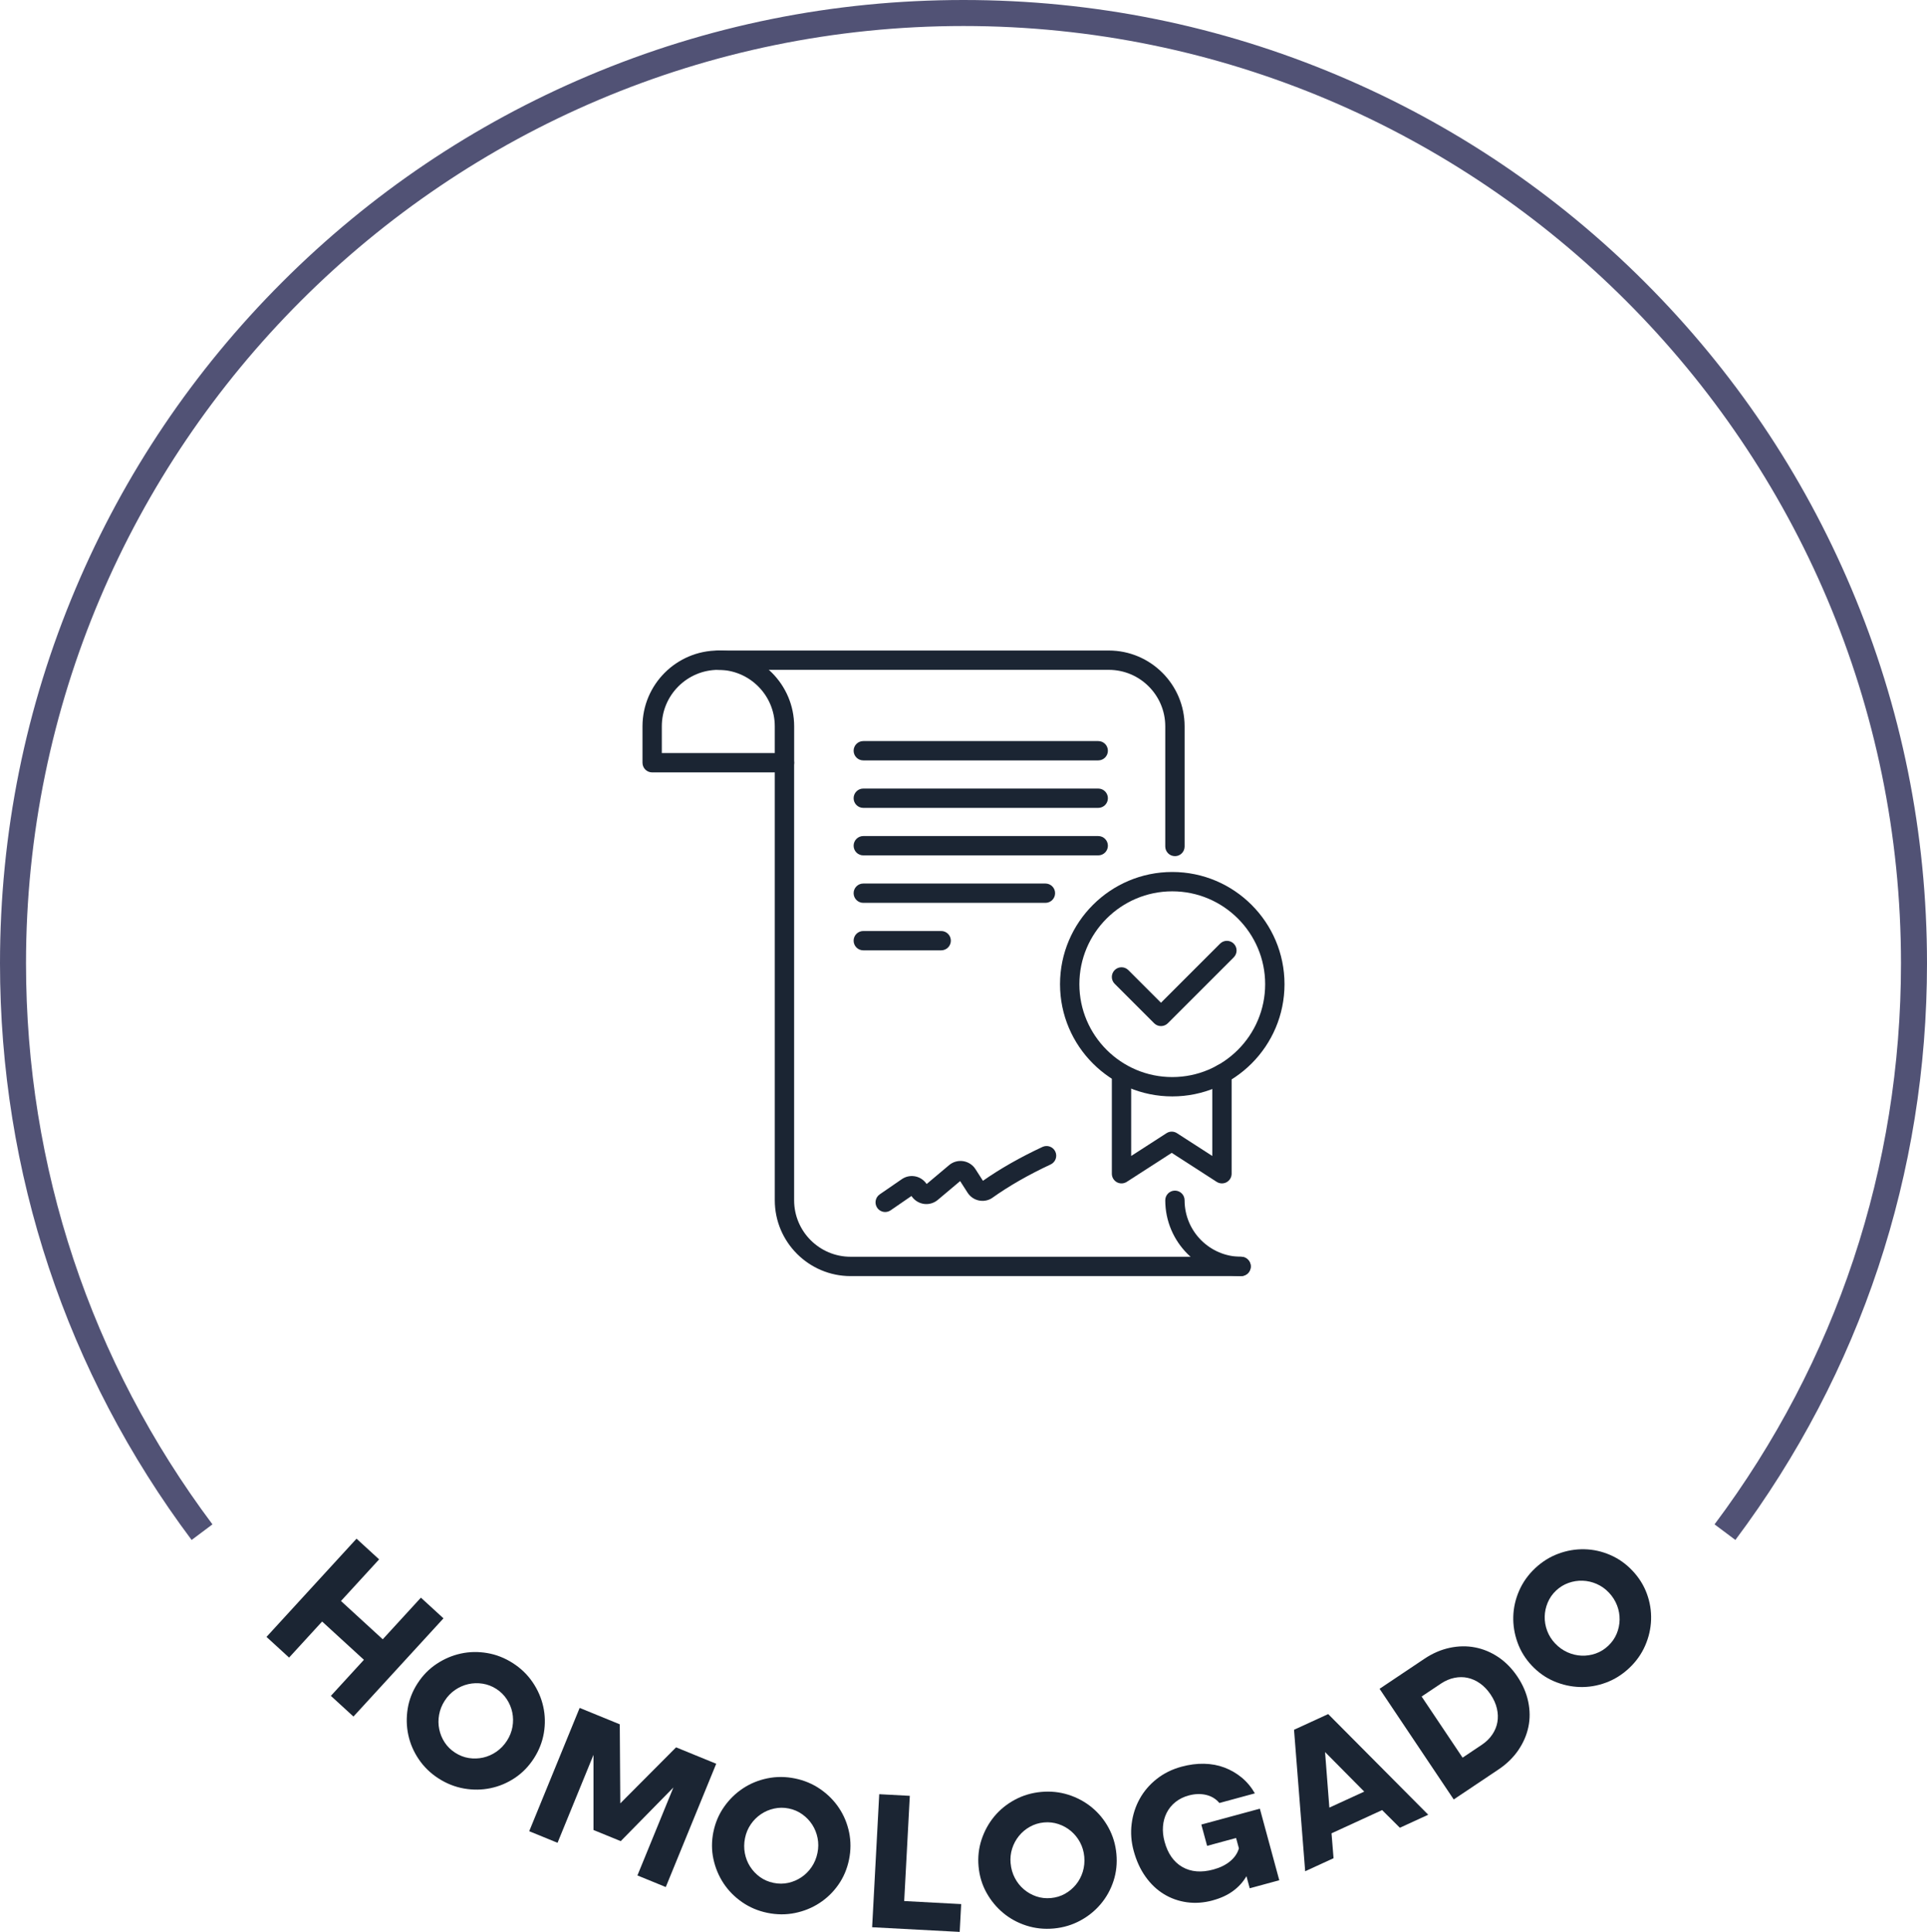
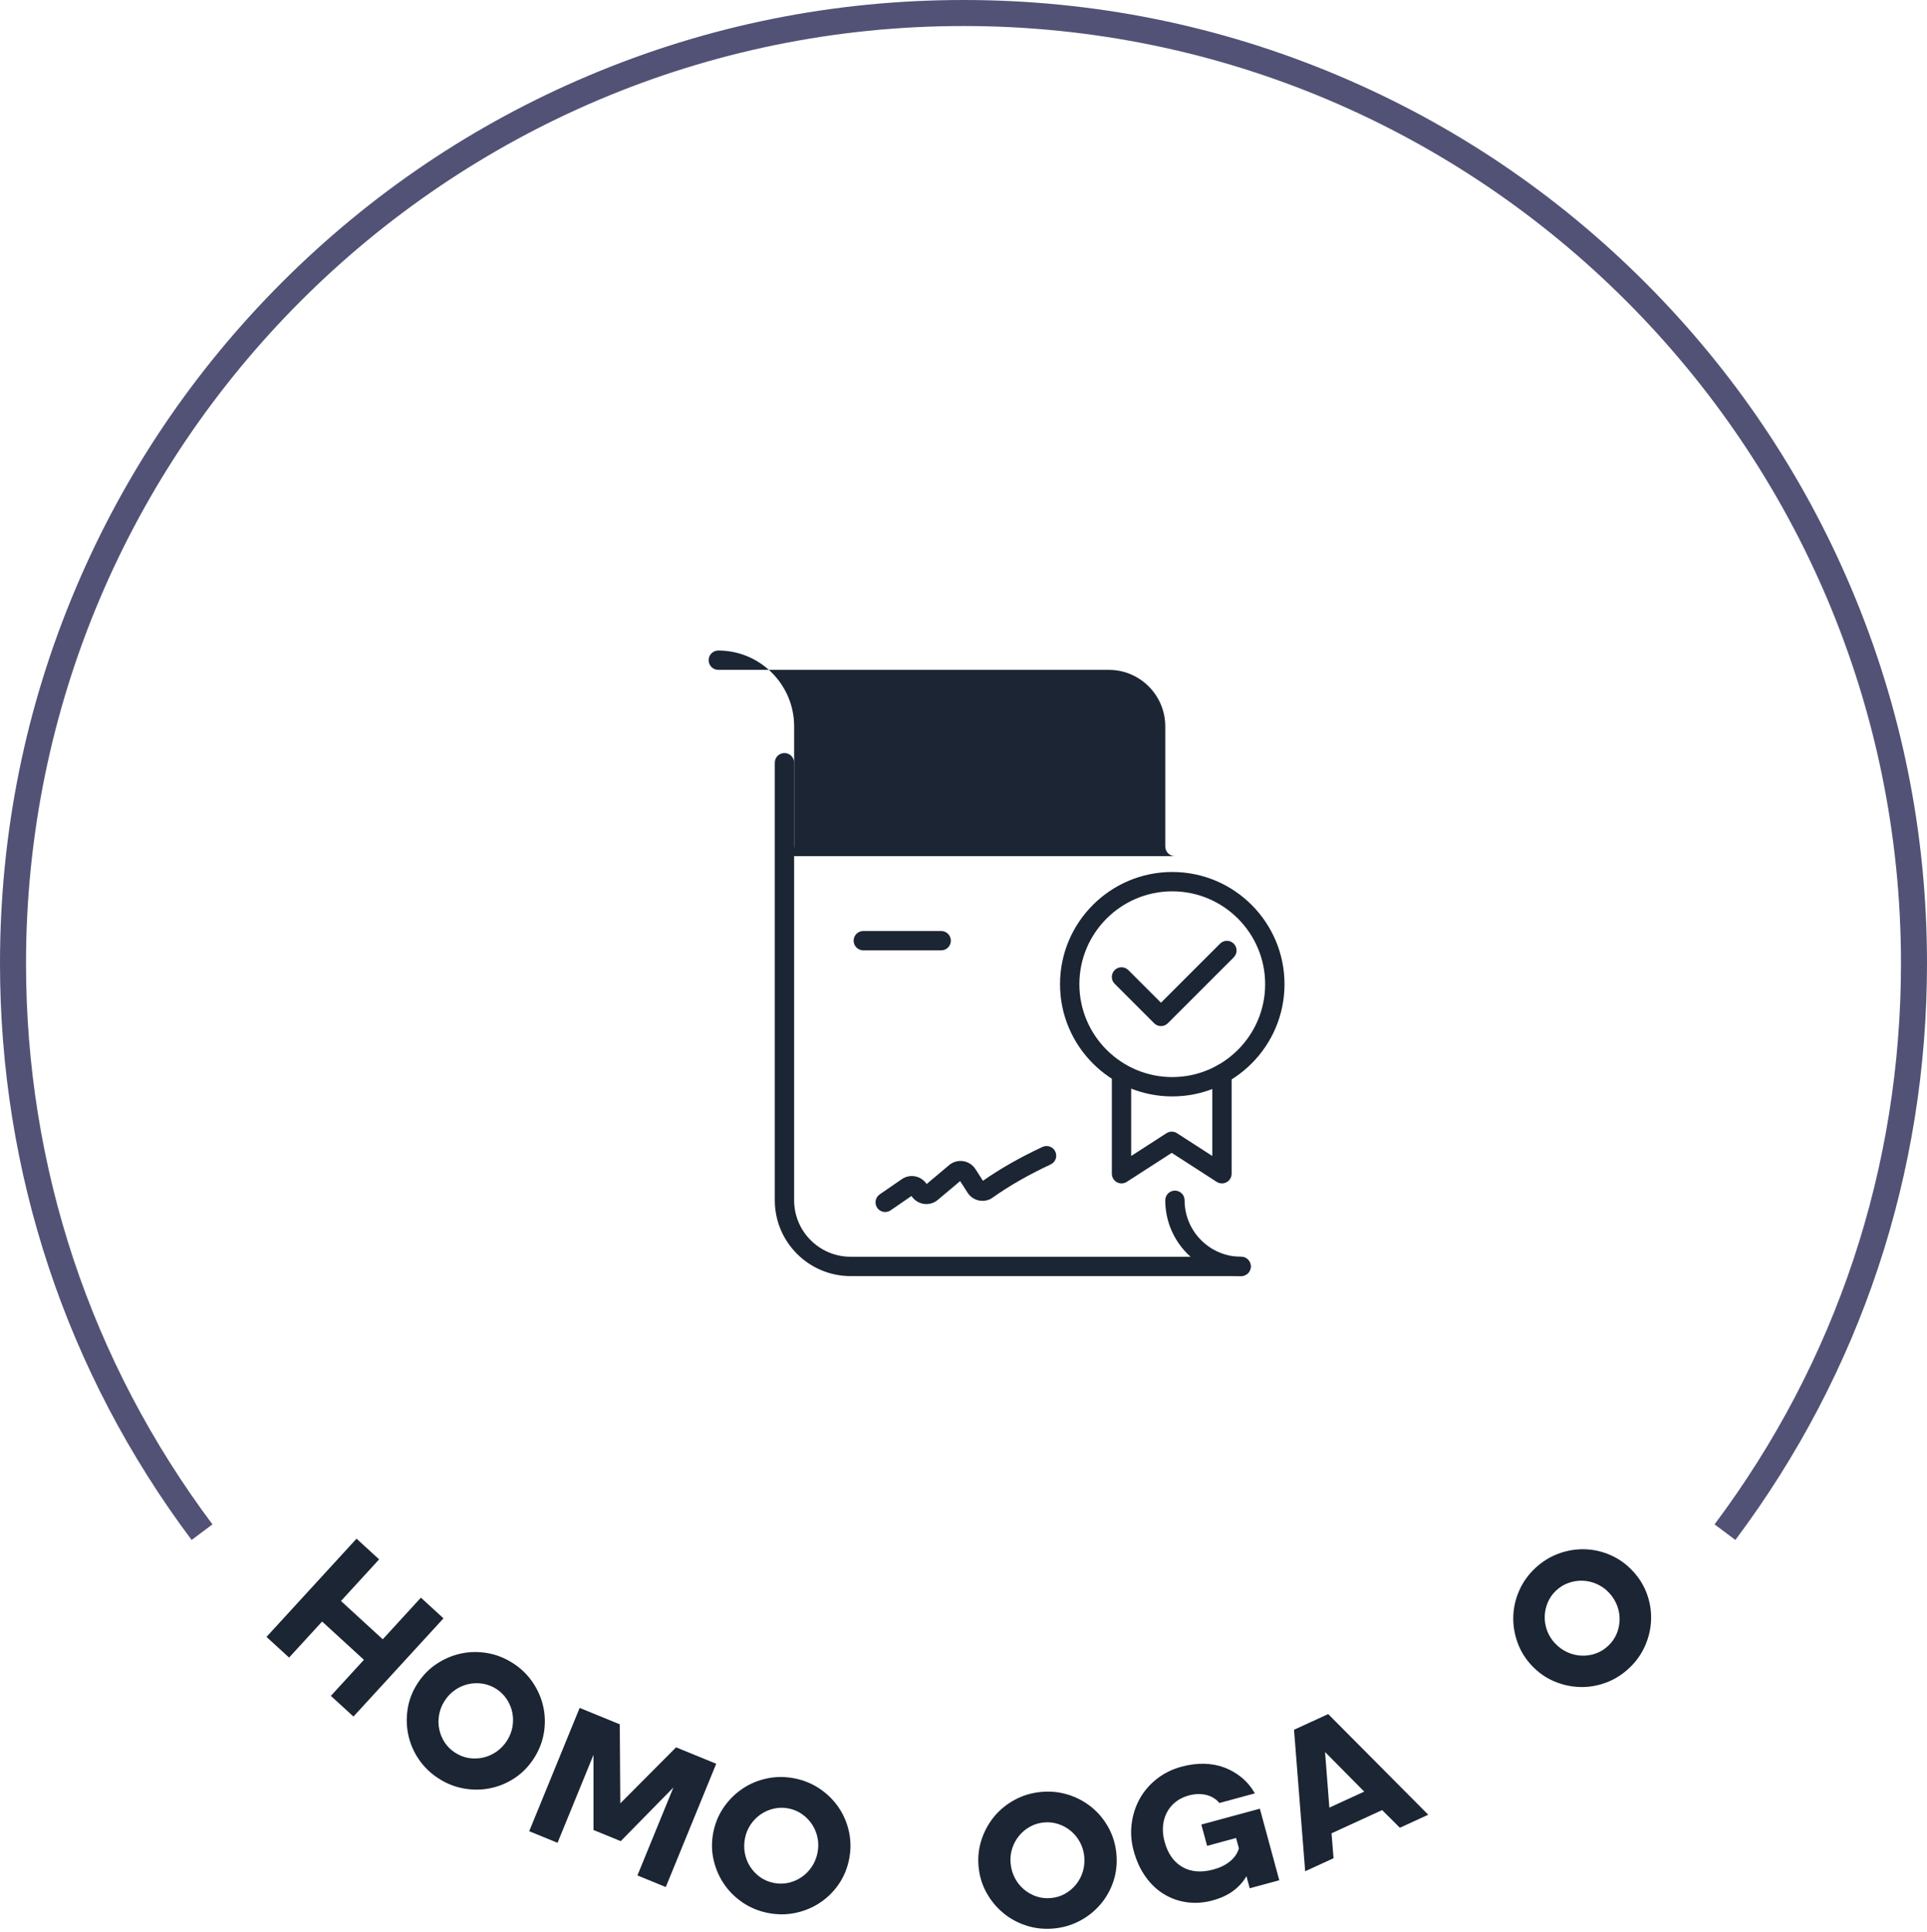
<svg xmlns="http://www.w3.org/2000/svg" xmlns:ns1="http://sodipodi.sourceforge.net/DTD/sodipodi-0.dtd" xmlns:ns2="http://www.inkscape.org/namespaces/inkscape" id="Layer_1" viewBox="0 0 847.44 849.77" ns1:docname="Homologado.svg" width="847.44" height="849.77" ns2:version="1.2.2 (b0a8486541, 2022-12-01)">
  <defs id="defs4">
    <style id="style2">      .st0 {        fill: #1b2533;      }      .st1 {        fill: #515275;      }    </style>
  </defs>
  <g id="g26" transform="translate(-576.28,-576.28)">
    <path class="st0" d="m 733.08,1253.09 9.93,9.1 -16.78,18.31 18.37,16.84 16.78,-18.31 9.93,9.1 -39.59,43.2 -9.93,-9.1 14.53,-15.86 -18.38,-16.84 -14.53,15.86 -9.93,-9.1 39.59,-43.2 z" id="path6" />
    <path class="st0" d="m 759.93,1316.7 c 2.24,-3.48 5.04,-6.33 8.37,-8.54 3.34,-2.22 6.9,-3.73 10.69,-4.55 3.79,-0.82 7.66,-0.88 11.63,-0.2 3.96,0.68 7.71,2.17 11.24,4.44 3.53,2.27 6.42,5.08 8.68,8.41 2.26,3.33 3.81,6.9 4.65,10.7 0.84,3.8 0.93,7.68 0.26,11.62 -0.67,3.94 -2.13,7.65 -4.37,11.13 -2.28,3.53 -5.06,6.4 -8.36,8.6 -3.3,2.21 -6.85,3.71 -10.67,4.51 -3.81,0.8 -7.7,0.86 -11.67,0.17 -3.96,-0.69 -7.71,-2.17 -11.24,-4.44 -3.53,-2.27 -6.42,-5.08 -8.68,-8.41 -2.26,-3.33 -3.79,-6.89 -4.61,-10.68 -0.82,-3.79 -0.91,-7.65 -0.28,-11.58 0.63,-3.93 2.08,-7.66 4.36,-11.19 z m 11.95,7.61 c -1.27,1.96 -2.1,4.03 -2.49,6.2 -0.4,2.17 -0.38,4.3 0.05,6.38 0.43,2.08 1.22,4.02 2.39,5.81 1.17,1.79 2.71,3.31 4.62,4.54 1.91,1.23 3.92,2.01 6.04,2.34 2.11,0.32 4.21,0.25 6.28,-0.21 2.07,-0.47 4.01,-1.33 5.83,-2.59 1.82,-1.26 3.36,-2.86 4.62,-4.82 1.23,-1.91 2.04,-3.94 2.42,-6.09 0.38,-2.15 0.36,-4.26 -0.07,-6.34 -0.43,-2.08 -1.24,-4.03 -2.43,-5.83 -1.19,-1.81 -2.72,-3.32 -4.58,-4.52 -1.86,-1.2 -3.86,-1.97 -6,-2.31 -2.14,-0.34 -4.25,-0.28 -6.32,0.19 -2.07,0.47 -4.01,1.32 -5.81,2.55 -1.8,1.23 -3.32,2.8 -4.55,4.71 z" id="path8" />
    <path class="st0" d="m 831.19,1327.52 17.65,7.22 0.23,34.77 24.53,-24.64 17.65,7.22 -22.18,54.23 -12.47,-5.1 15.82,-38.69 -23.16,23.6 -11.98,-4.9 v -33.06 c 0,0 -15.81,38.69 -15.81,38.69 l -12.46,-5.1 22.18,-54.23 z" id="path10" />
    <path class="st0" d="m 890.03,1382 c 0.83,-4.05 2.4,-7.72 4.71,-11 2.31,-3.28 5.08,-5.98 8.32,-8.11 3.23,-2.13 6.82,-3.6 10.77,-4.4 3.94,-0.8 7.97,-0.77 12.08,0.07 4.11,0.84 7.82,2.41 11.13,4.7 3.31,2.29 6.05,5.05 8.21,8.29 2.16,3.24 3.64,6.82 4.45,10.73 0.8,3.91 0.79,7.9 -0.04,11.95 -0.84,4.11 -2.4,7.8 -4.68,11.05 -2.27,3.25 -5.04,5.94 -8.31,8.07 -3.26,2.13 -6.87,3.59 -10.81,4.39 -3.94,0.8 -7.97,0.77 -12.08,-0.07 -4.11,-0.84 -7.82,-2.41 -11.13,-4.7 -3.31,-2.29 -6.03,-5.05 -8.17,-8.28 -2.13,-3.23 -3.62,-6.8 -4.46,-10.69 -0.84,-3.89 -0.83,-7.89 0,-12 z m 13.89,2.77 c -0.47,2.28 -0.49,4.51 -0.08,6.68 0.42,2.17 1.2,4.15 2.35,5.93 1.15,1.78 2.6,3.3 4.33,4.55 1.74,1.25 3.72,2.1 5.95,2.56 2.23,0.46 4.38,0.45 6.47,-0.01 2.09,-0.46 4.01,-1.29 5.78,-2.47 1.76,-1.19 3.26,-2.69 4.5,-4.52 1.24,-1.83 2.09,-3.88 2.56,-6.17 0.46,-2.23 0.47,-4.41 0.05,-6.55 -0.42,-2.14 -1.21,-4.1 -2.36,-5.89 -1.15,-1.78 -2.61,-3.3 -4.38,-4.56 -1.77,-1.26 -3.73,-2.11 -5.9,-2.55 -2.17,-0.45 -4.31,-0.44 -6.43,0.02 -2.12,0.46 -4.06,1.28 -5.82,2.47 -1.76,1.19 -3.26,2.68 -4.49,4.48 -1.23,1.8 -2.08,3.81 -2.53,6.04 z" id="path12" />
-     <path class="st0" d="m 962.94,1365.48 13.45,0.72 -2.47,46.28 25.06,1.34 -0.65,12.23 -38.51,-2.05 3.12,-58.51 z" id="path14" />
    <path class="st0" d="m 1006.63,1397.32 c -0.38,-4.12 0.06,-8.08 1.32,-11.89 1.26,-3.8 3.13,-7.2 5.6,-10.18 2.48,-2.98 5.49,-5.42 9.03,-7.33 3.54,-1.91 7.4,-3.05 11.58,-3.44 4.18,-0.38 8.18,0.04 12.02,1.26 3.83,1.23 7.25,3.08 10.26,5.55 3.01,2.48 5.47,5.47 7.37,8.98 1.9,3.51 3.05,7.33 3.43,11.45 0.39,4.18 -0.04,8.16 -1.27,11.93 -1.23,3.77 -3.1,7.15 -5.61,10.13 -2.51,2.98 -5.53,5.43 -9.07,7.33 -3.54,1.9 -7.4,3.05 -11.58,3.44 -4.18,0.39 -8.19,-0.04 -12.02,-1.26 -3.83,-1.23 -7.24,-3.08 -10.22,-5.56 -2.98,-2.48 -5.44,-5.46 -7.37,-8.94 -1.93,-3.48 -3.09,-7.31 -3.47,-11.49 z m 14.1,-1.39 c 0.21,2.32 0.83,4.46 1.86,6.42 1.03,1.96 2.35,3.62 3.97,4.99 1.62,1.37 3.44,2.41 5.47,3.1 2.03,0.69 4.17,0.93 6.43,0.72 2.26,-0.21 4.33,-0.84 6.19,-1.89 1.86,-1.05 3.47,-2.4 4.81,-4.04 1.34,-1.65 2.34,-3.52 2.99,-5.63 0.65,-2.11 0.87,-4.33 0.66,-6.65 -0.21,-2.26 -0.83,-4.36 -1.85,-6.28 -1.03,-1.92 -2.35,-3.57 -3.97,-4.95 -1.62,-1.37 -3.46,-2.4 -5.51,-3.09 -2.05,-0.69 -4.18,-0.93 -6.39,-0.73 -2.21,0.2 -4.26,0.83 -6.15,1.88 -1.89,1.05 -3.51,2.4 -4.85,4.05 -1.34,1.65 -2.34,3.51 -3,5.59 -0.66,2.08 -0.88,4.25 -0.67,6.52 z" id="path16" />
    <path class="st0" d="m 1109.65,1412.18 c -3.94,1.07 -7.74,1.34 -11.42,0.83 -3.67,-0.51 -7.05,-1.71 -10.13,-3.6 -3.08,-1.88 -5.76,-4.43 -8.05,-7.65 -2.29,-3.21 -4.03,-7.02 -5.22,-11.4 -1.08,-4 -1.38,-7.96 -0.87,-11.91 0.5,-3.94 1.67,-7.58 3.52,-10.92 1.84,-3.34 4.33,-6.25 7.46,-8.73 3.13,-2.48 6.78,-4.29 10.94,-5.42 3.43,-0.93 6.74,-1.36 9.93,-1.29 3.19,0.07 6.16,0.62 8.92,1.66 2.76,1.04 5.28,2.5 7.58,4.38 2.29,1.89 4.24,4.21 5.83,6.98 l -15.61,4.24 c -1.52,-1.82 -3.48,-3.01 -5.86,-3.57 -2.39,-0.56 -4.93,-0.47 -7.63,0.26 -2.25,0.61 -4.19,1.58 -5.83,2.89 -1.64,1.32 -2.92,2.89 -3.84,4.71 -0.93,1.82 -1.47,3.81 -1.64,5.97 -0.17,2.16 0.06,4.39 0.68,6.7 1.43,5.29 4.05,9.02 7.84,11.19 3.79,2.17 8.33,2.54 13.62,1.11 2.98,-0.81 5.45,-2.02 7.39,-3.64 1.95,-1.62 3.23,-3.5 3.85,-5.67 l -1.24,-4.56 -12.74,3.46 -2.54,-9.37 25.74,-6.98 8.54,31.48 -13,3.53 -1.44,-5.32 c -1.44,2.5 -3.39,4.67 -5.85,6.48 -2.47,1.82 -5.45,3.2 -8.93,4.14 z" id="path18" />
    <path class="st0" d="m 1145.36,1337.14 15.02,-6.9 44,44.27 -12.48,5.73 -7.8,-7.77 -22.25,10.22 0.89,10.95 -12.48,5.73 -4.9,-62.22 z m 30.87,27.2 -17.23,-17.4 1.89,24.44 z" id="path20" />
-     <path class="st0" d="m 1215.59,1367.8 -32.61,-48.68 19.69,-13.19 c 3.58,-2.4 7.29,-4.01 11.13,-4.83 3.84,-0.82 7.57,-0.88 11.19,-0.18 3.62,0.7 7.04,2.13 10.25,4.29 3.21,2.17 5.99,5.02 8.36,8.55 2.37,3.54 3.95,7.21 4.75,11.03 0.8,3.82 0.83,7.52 0.07,11.11 -0.75,3.59 -2.24,7.01 -4.45,10.25 -2.22,3.24 -5.12,6.06 -8.7,8.46 l -19.69,13.19 z m 3.89,-18.39 8.5,-5.69 c 1.89,-1.27 3.41,-2.76 4.57,-4.49 1.16,-1.72 1.91,-3.54 2.24,-5.45 0.33,-1.91 0.27,-3.9 -0.21,-5.97 -0.47,-2.07 -1.39,-4.12 -2.75,-6.15 -1.36,-2.03 -2.91,-3.66 -4.64,-4.89 -1.73,-1.22 -3.55,-2.05 -5.44,-2.46 -1.89,-0.42 -3.86,-0.42 -5.89,0 -2.04,0.42 -4,1.26 -5.89,2.52 l -8.5,5.69 18.01,26.88 z" id="path22" />
    <path class="st0" d="m 1249.95,1308.95 c -2.84,-3.01 -4.94,-6.4 -6.3,-10.17 -1.36,-3.77 -1.98,-7.59 -1.87,-11.47 0.11,-3.87 0.97,-7.65 2.58,-11.34 1.61,-3.69 3.94,-6.97 6.99,-9.85 3.05,-2.88 6.46,-5.02 10.23,-6.42 3.77,-1.4 7.61,-2.05 11.5,-1.96 3.89,0.09 7.68,0.93 11.34,2.52 3.67,1.59 6.92,3.89 9.76,6.9 2.88,3.05 5,6.44 6.36,10.17 1.36,3.73 1.97,7.54 1.84,11.43 -0.13,3.89 -1,7.68 -2.61,11.37 -1.61,3.69 -3.94,6.97 -6.99,9.85 -3.05,2.88 -6.46,5.02 -10.23,6.42 -3.77,1.4 -7.59,2.04 -11.47,1.93 -3.87,-0.11 -7.64,-0.94 -11.31,-2.49 -3.67,-1.55 -6.94,-3.85 -9.83,-6.9 z m 10.23,-9.79 c 1.6,1.7 3.41,2.99 5.43,3.9 2.02,0.9 4.08,1.39 6.21,1.48 2.12,0.08 4.19,-0.23 6.21,-0.94 2.02,-0.71 3.86,-1.84 5.51,-3.4 1.65,-1.56 2.89,-3.33 3.71,-5.31 0.82,-1.98 1.25,-4.03 1.29,-6.15 0.04,-2.12 -0.33,-4.22 -1.12,-6.28 -0.79,-2.06 -1.98,-3.94 -3.58,-5.64 -1.56,-1.65 -3.34,-2.92 -5.34,-3.8 -2,-0.88 -4.05,-1.36 -6.18,-1.44 -2.12,-0.08 -4.2,0.24 -6.25,0.97 -2.05,0.73 -3.87,1.85 -5.48,3.37 -1.61,1.52 -2.84,3.28 -3.67,5.28 -0.84,2 -1.28,4.06 -1.32,6.18 -0.04,2.12 0.32,4.21 1.09,6.25 0.77,2.04 1.93,3.89 3.49,5.54 z" id="path24" />
  </g>
  <path class="st1" d="m 763.17,677.37 -9.16,-6.86 C 807.65,598.84 836,513.5 836,423.72 836,196.39 651.05,11.44 423.72,11.44 196.39,11.44 11.44,196.39 11.44,423.72 c 0,89.78 28.35,175.12 81.99,246.79 l -9.16,6.86 C 29.14,603.71 0,516 0,423.72 0,366.52 11.2,311.03 33.3,258.78 54.64,208.32 85.19,163.01 124.1,124.1 163.01,85.19 208.33,54.64 258.78,33.3 311.02,11.2 366.51,0 423.72,0 c 57.21,0 112.69,11.2 164.94,33.3 50.46,21.34 95.77,51.89 134.68,90.8 38.91,38.91 69.46,84.23 90.8,134.68 22.1,52.24 33.3,107.73 33.3,164.94 0,92.28 -29.14,179.99 -84.27,253.65 z" id="path28" />
  <g id="g56" transform="translate(-576.28,-576.28)">
-     <path class="st0" d="m 921.26,916.03 h -58.18 c -2.35,0 -4.25,-1.9 -4.25,-4.25 v -16.01 c 0,-18.39 14.96,-33.35 33.35,-33.35 18.39,0 33.35,14.96 33.35,33.35 v 16.01 c 0,2.35 -1.9,4.25 -4.25,4.25 m -53.95,-8.51 h 49.68 v -11.76 c 0,-13.7 -11.14,-24.84 -24.84,-24.84 -13.7,0 -24.84,11.14 -24.84,24.84 z" id="path30" />
-     <path class="st0" d="m 1092.98,952.86 c -2.35,0 -4.25,-1.9 -4.25,-4.25 v -52.85 c 0,-13.7 -11.14,-24.84 -24.84,-24.84 H 892.17 c -2.35,0 -4.25,-1.9 -4.25,-4.25 0,-2.35 1.9,-4.25 4.25,-4.25 h 171.72 c 18.39,0 33.35,14.96 33.35,33.35 v 52.85 c 0,2.35 -1.9,4.25 -4.25,4.25" id="path32" />
+     <path class="st0" d="m 1092.98,952.86 c -2.35,0 -4.25,-1.9 -4.25,-4.25 v -52.85 c 0,-13.7 -11.14,-24.84 -24.84,-24.84 H 892.17 c -2.35,0 -4.25,-1.9 -4.25,-4.25 0,-2.35 1.9,-4.25 4.25,-4.25 c 18.39,0 33.35,14.96 33.35,33.35 v 52.85 c 0,2.35 -1.9,4.25 -4.25,4.25" id="path32" />
    <path class="st0" d="M 1059.25,910.75 H 955.93 c -2.35,0 -4.25,-1.9 -4.25,-4.25 0,-2.35 1.9,-4.25 4.25,-4.25 h 103.32 c 2.35,0 4.25,1.9 4.25,4.25 0,2.35 -1.9,4.25 -4.25,4.25" id="path34" />
    <path class="st0" d="M 1059.25,931.64 H 955.93 c -2.35,0 -4.25,-1.9 -4.25,-4.25 0,-2.35 1.9,-4.25 4.25,-4.25 h 103.32 c 2.35,0 4.25,1.9 4.25,4.25 0,2.35 -1.9,4.25 -4.25,4.25" id="path36" />
    <path class="st0" d="M 1059.25,952.53 H 955.93 c -2.35,0 -4.25,-1.9 -4.25,-4.25 0,-2.35 1.9,-4.25 4.25,-4.25 h 103.32 c 2.35,0 4.25,1.9 4.25,4.25 0,2.35 -1.9,4.25 -4.25,4.25" id="path38" />
-     <path class="st0" d="m 1036.03,973.41 h -80.1 c -2.35,0 -4.25,-1.9 -4.25,-4.25 0,-2.35 1.9,-4.25 4.25,-4.25 h 80.1 c 2.35,0 4.25,1.9 4.25,4.25 0,2.35 -1.9,4.25 -4.25,4.25" id="path40" />
    <path class="st0" d="m 990.19,994.3 h -34.26 c -2.35,0 -4.25,-1.9 -4.25,-4.25 0,-2.35 1.9,-4.25 4.25,-4.25 h 34.26 c 2.35,0 4.25,1.9 4.25,4.25 0,2.35 -1.9,4.25 -4.25,4.25" id="path42" />
    <path class="st0" d="m 1086.85,1027.62 c -1.13,0 -2.21,-0.45 -3.01,-1.25 l -17.36,-17.36 c -1.66,-1.66 -1.66,-4.35 0,-6.02 1.66,-1.66 4.35,-1.66 6.02,0 l 14.35,14.35 25.98,-25.98 c 1.66,-1.66 4.35,-1.66 6.02,0 1.66,1.66 1.66,4.35 0,6.02 l -28.99,28.99 c -0.8,0.8 -1.88,1.25 -3.01,1.25" id="path44" />
    <path class="st0" d="M 1122.08,1137.59 H 950.36 c -18.39,0 -33.35,-14.96 -33.35,-33.35 V 911.77 c 0,-2.35 1.9,-4.25 4.25,-4.25 2.35,0 4.25,1.9 4.25,4.25 v 192.47 c 0,13.7 11.14,24.84 24.84,24.84 h 171.72 c 2.35,0 4.25,1.9 4.25,4.25 0,2.35 -1.9,4.25 -4.25,4.25" id="path46" />
    <path class="st0" d="m 1122.08,1137.59 c -18.39,0 -33.35,-14.96 -33.35,-33.35 0,-2.35 1.9,-4.25 4.25,-4.25 2.35,0 4.25,1.9 4.25,4.25 0,13.7 11.14,24.84 24.84,24.84 2.35,0 4.25,1.9 4.25,4.25 0,2.35 -1.9,4.25 -4.25,4.25" id="path48" />
    <path class="st0" d="m 1091.81,1058.55 c -27.22,0 -49.36,-22.14 -49.36,-49.36 0,-27.22 22.14,-49.36 49.36,-49.36 27.22,0 49.36,22.14 49.36,49.36 0,27.22 -22.14,49.36 -49.36,49.36 m 0,-90.21 c -22.53,0 -40.85,18.33 -40.85,40.85 0,22.52 18.33,40.85 40.85,40.85 22.52,0 40.85,-18.33 40.85,-40.85 0,-22.52 -18.33,-40.85 -40.85,-40.85" id="path50" />
    <path class="st0" d="m 1069.49,1096.82 c -0.7,0 -1.4,-0.17 -2.03,-0.52 -1.37,-0.75 -2.22,-2.18 -2.22,-3.74 v -43.91 c 0,-2.35 1.9,-4.25 4.25,-4.25 2.35,0 4.25,1.9 4.25,4.25 v 36.1 l 15.53,-10.02 c 1.4,-0.91 3.21,-0.91 4.61,0 l 15.53,10.02 v -36.1 c 0,-2.35 1.9,-4.25 4.25,-4.25 2.35,0 4.25,1.9 4.25,4.25 v 43.91 c 0,1.56 -0.85,2.99 -2.22,3.74 -1.37,0.74 -3.03,0.68 -4.34,-0.16 l -19.78,-12.76 -19.78,12.76 c -0.7,0.45 -1.5,0.68 -2.31,0.68" id="path52" />
    <path class="st0" d="m 965.57,1109.4 c -1.35,0 -2.68,-0.64 -3.51,-1.84 -1.33,-1.94 -0.84,-4.58 1.09,-5.92 l 9.71,-6.68 c 3.46,-2.38 8.14,-1.61 10.66,1.76 l 0.27,0.37 9.89,-8.32 c 1.71,-1.44 3.97,-2.08 6.18,-1.74 2.21,0.34 4.18,1.61 5.39,3.49 l 3.3,5.15 c 7.59,-5.32 16.39,-10.33 26.18,-14.9 2.13,-0.99 4.66,-0.07 5.65,2.06 0.99,2.13 0.07,4.66 -2.06,5.65 -9.71,4.53 -18.37,9.49 -25.74,14.75 -0.11,0.08 -0.23,0.16 -0.35,0.23 -3.6,2.07 -8.18,0.95 -10.43,-2.55 l -3.28,-5.11 -9.84,8.28 c -1.63,1.38 -3.79,2.03 -5.91,1.78 -2.12,-0.25 -4.07,-1.37 -5.35,-3.08 l -0.32,-0.42 -9.14,6.29 c -0.74,0.51 -1.58,0.75 -2.41,0.75" id="path54" />
  </g>
</svg>